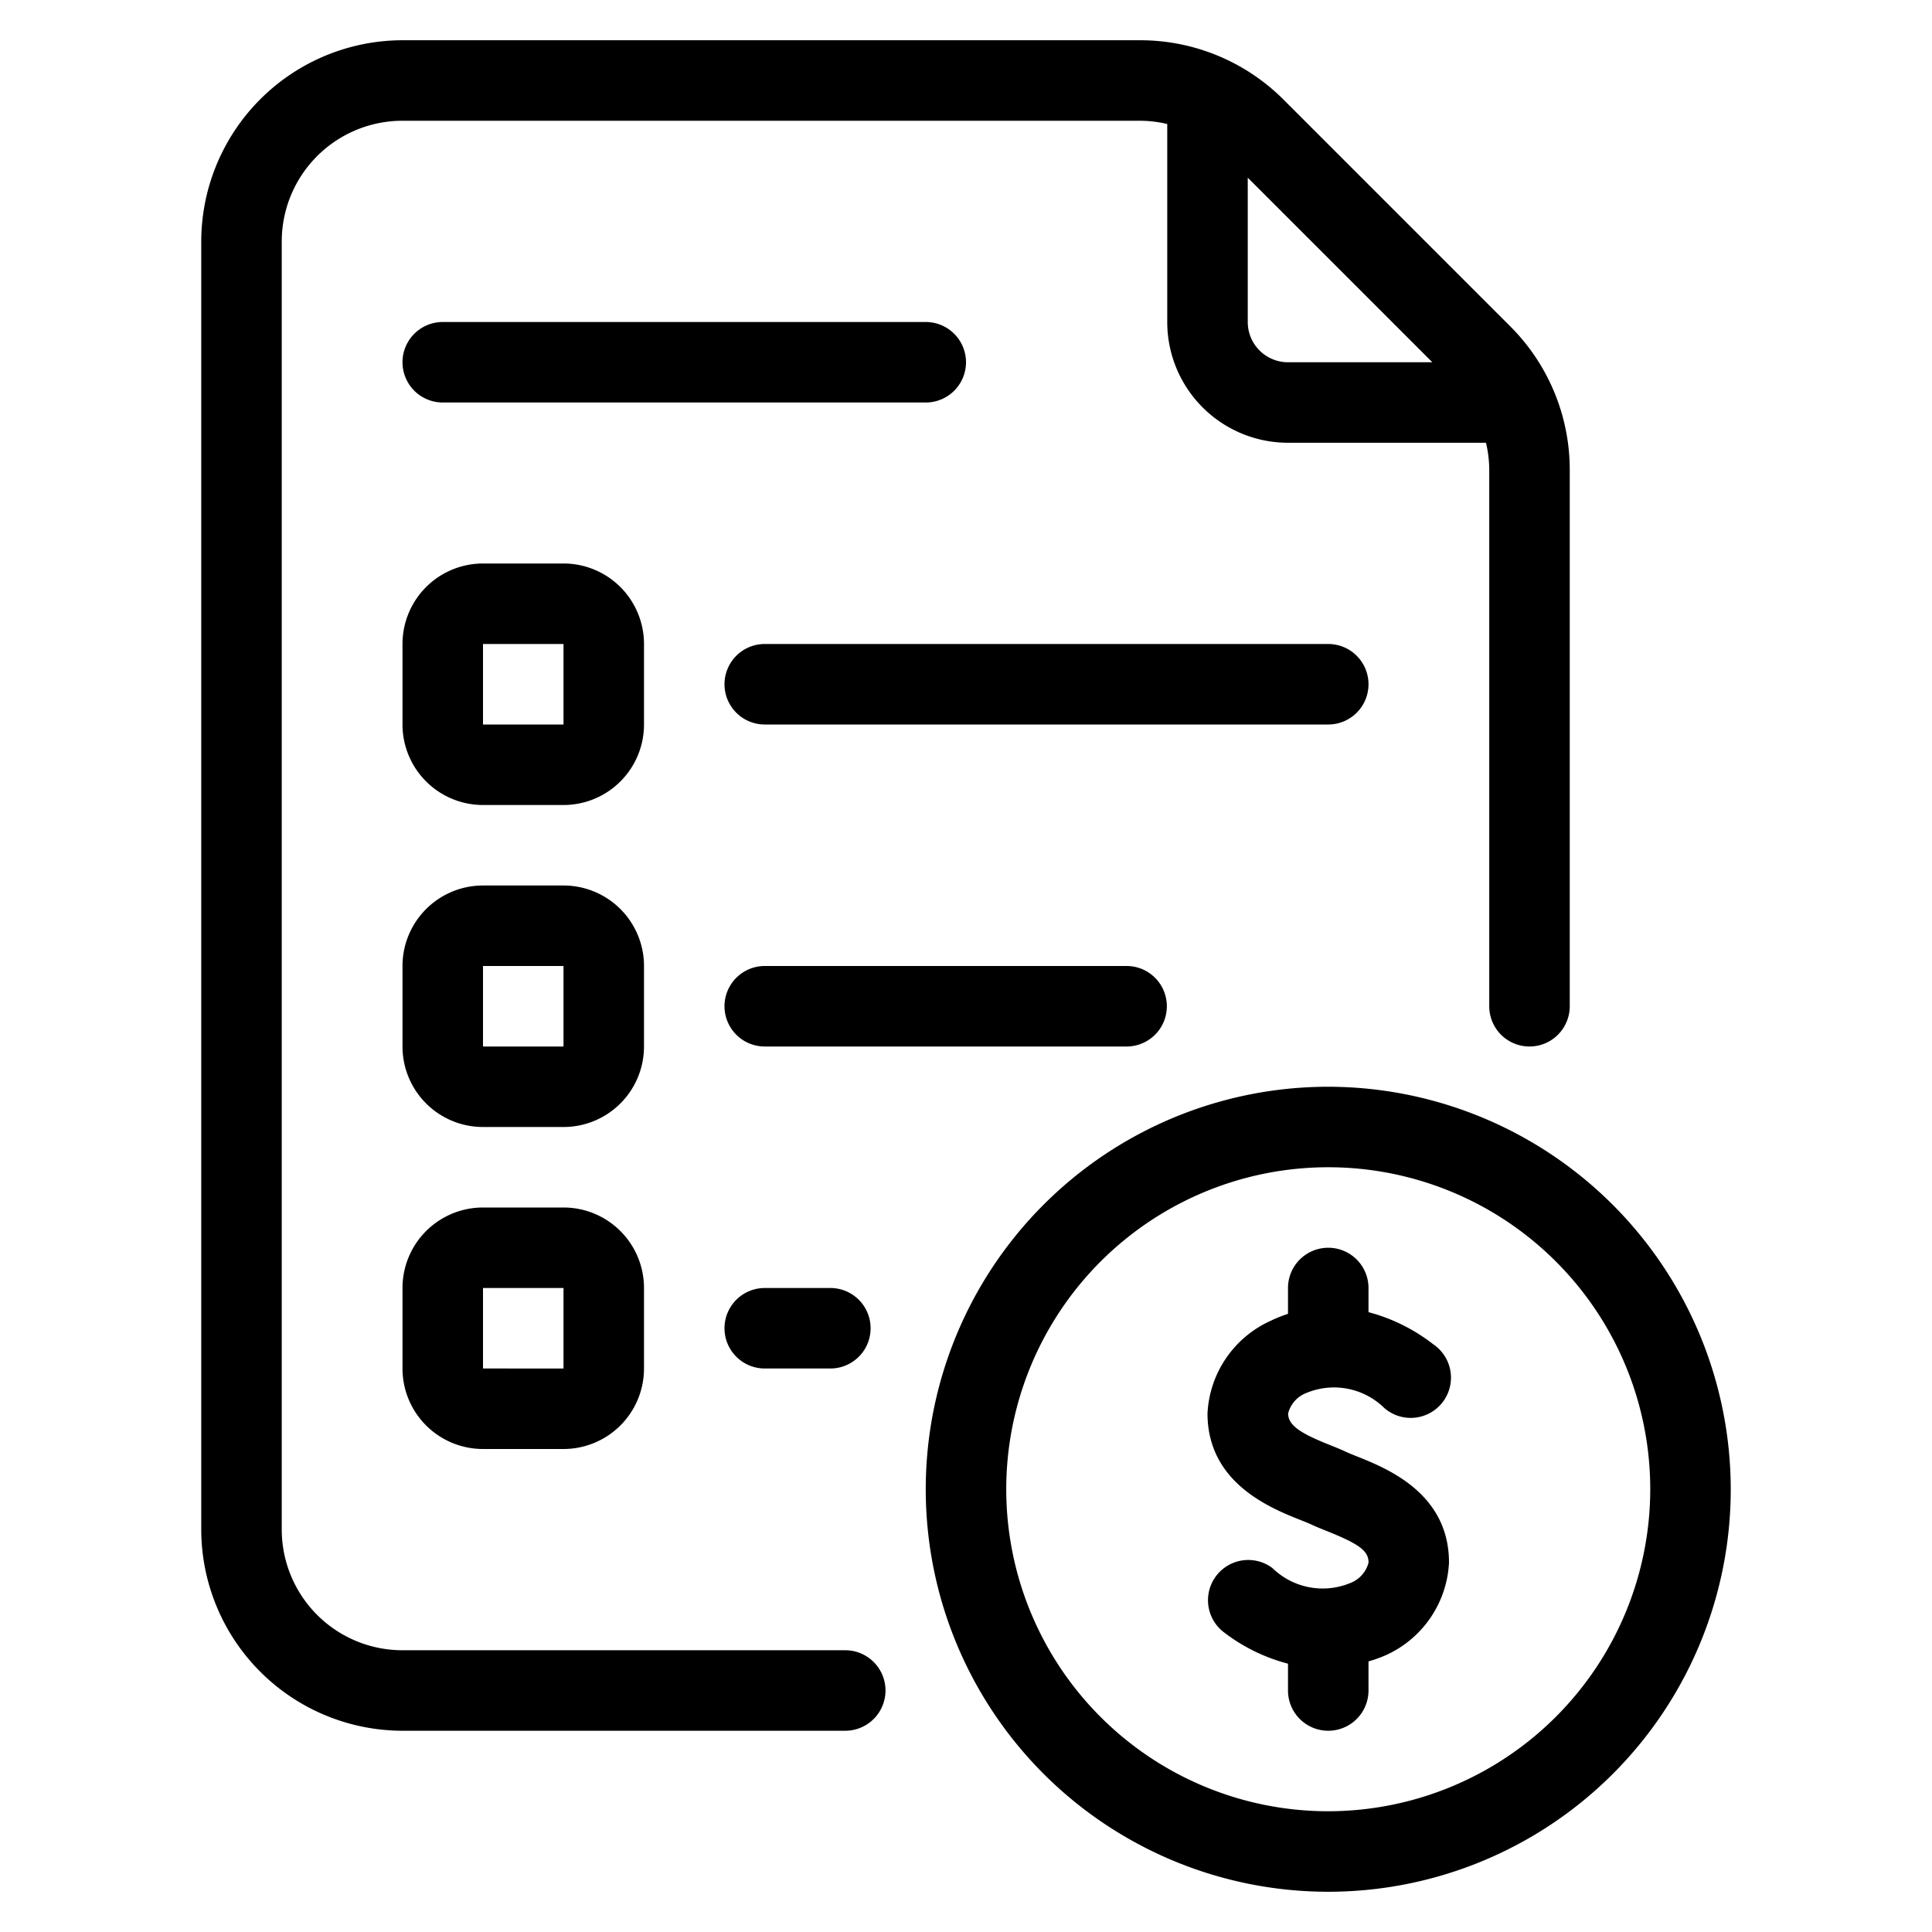
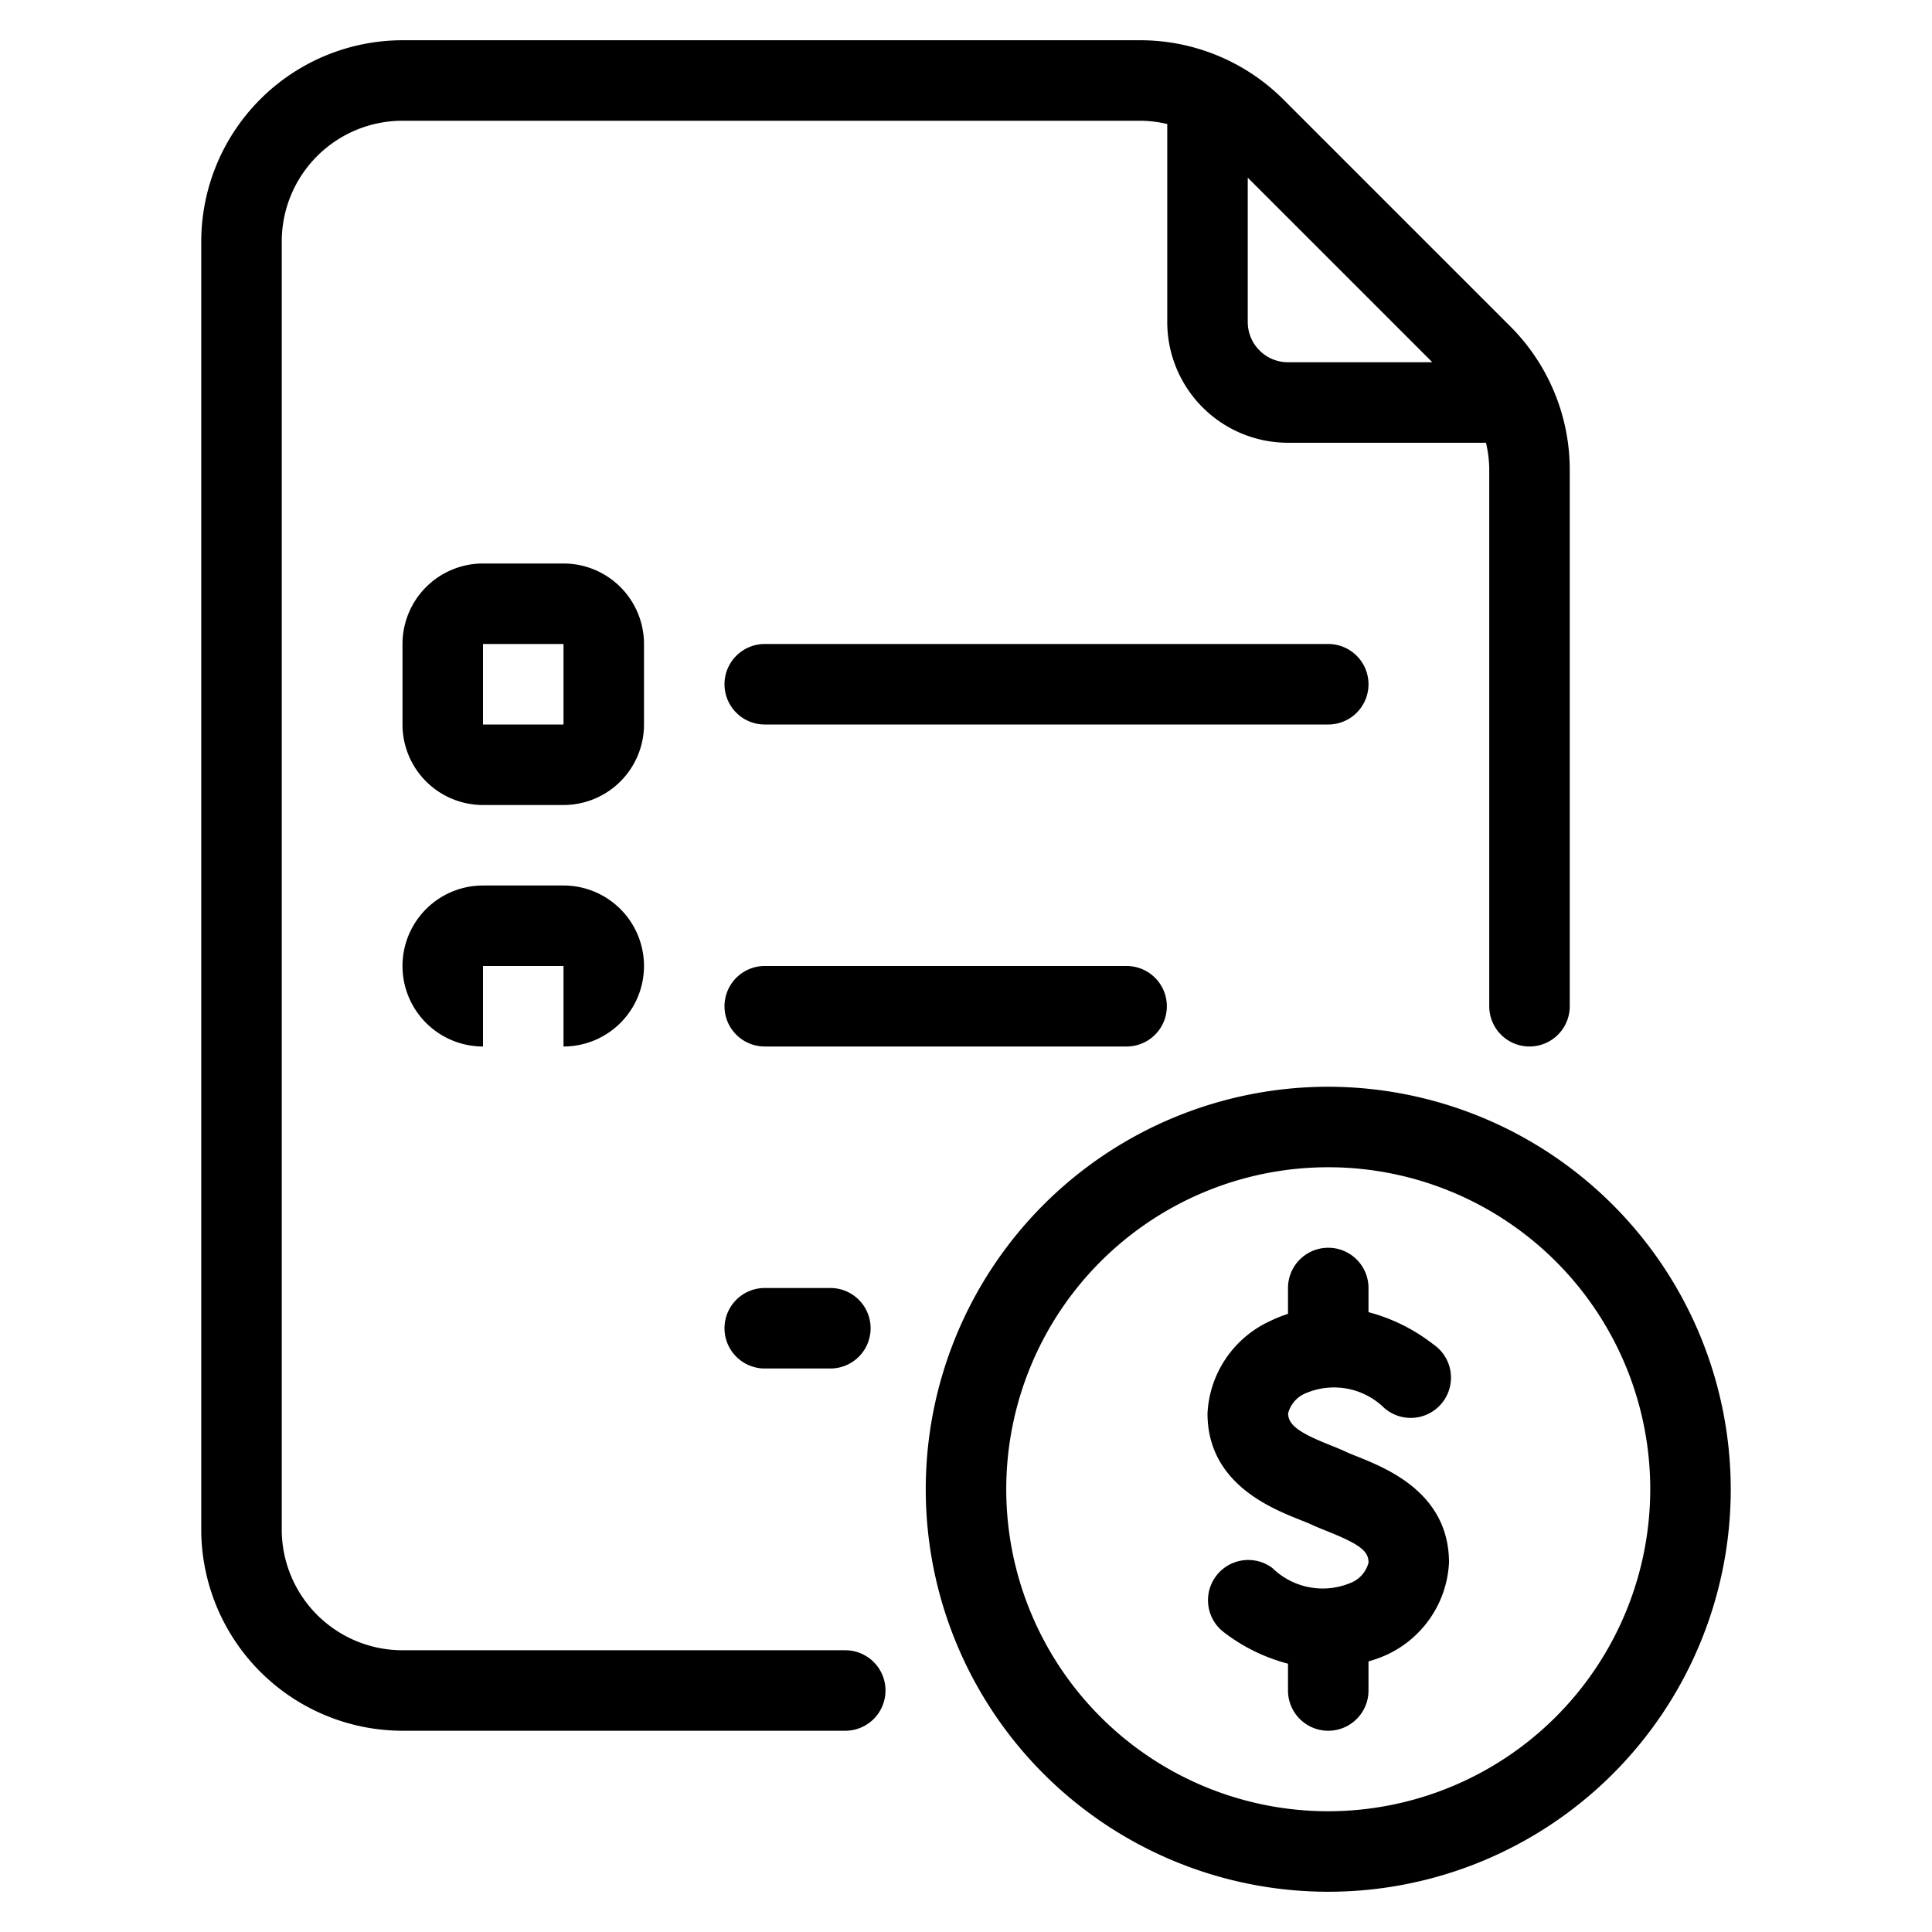
<svg xmlns="http://www.w3.org/2000/svg" id="Layer_1" data-name="Layer 1" viewBox="0 0 48 48" width="512" height="512">
  <path d="M33.723,36.188c-.111-.044-.213-.085-.3-.126s-.228-.1-.365-.154c-.7-.279-1.055-.478-1.055-.792a.743.743,0,0,1,.458-.51,1.785,1.785,0,0,1,1.931.375A1,1,0,1,0,35.611,33.4,4.479,4.479,0,0,0,34,32.6V32a1,1,0,0,0-2,0v.642a3.349,3.349,0,0,0-.424.17A2.669,2.669,0,0,0,30,35.116c0,1.728,1.563,2.351,2.314,2.65.1.04.191.075.265.11.118.055.253.109.4.168.8.322,1.022.489,1.022.778a.743.743,0,0,1-.459.51,1.79,1.79,0,0,1-1.93-.375,1,1,0,0,0-1.222,1.583A4.462,4.462,0,0,0,32,41.334V42a1,1,0,0,0,2,0v-.723a3.381,3.381,0,0,0,.423-.151A2.668,2.668,0,0,0,36,38.822C36,37.1,34.462,36.484,33.723,36.188Z" />
  <path d="M33,27A10,10,0,1,0,43,37,10.011,10.011,0,0,0,33,27Zm0,18a8,8,0,1,1,8-8A8.009,8.009,0,0,1,33,45Z" />
  <path d="M16,16a2,2,0,0,0-2-2H12a2,2,0,0,0-2,2v2a2,2,0,0,0,2,2h2a2,2,0,0,0,2-2Zm-4,2V16h2v2Z" />
-   <path d="M16,24a2,2,0,0,0-2-2H12a2,2,0,0,0-2,2v2a2,2,0,0,0,2,2h2a2,2,0,0,0,2-2Zm-4,2V24h2v2Z" />
-   <path d="M14,30H12a2,2,0,0,0-2,2v2a2,2,0,0,0,2,2h2a2,2,0,0,0,2-2V32A2,2,0,0,0,14,30Zm-2,4V32h2v2Z" />
+   <path d="M16,24a2,2,0,0,0-2-2H12a2,2,0,0,0-2,2a2,2,0,0,0,2,2h2a2,2,0,0,0,2-2Zm-4,2V24h2v2Z" />
  <path d="M21,41H10a3,3,0,0,1-3-3V6a3,3,0,0,1,3-3H28.34a2.988,2.988,0,0,1,.66.081V8a3,3,0,0,0,3,3h4.919a2.988,2.988,0,0,1,.081.66V25a1,1,0,0,0,2,0V11.66a5.035,5.035,0,0,0-1.463-3.537l-5.66-5.66A5.035,5.035,0,0,0,28.34,1H10A5.006,5.006,0,0,0,5,6V38a5.006,5.006,0,0,0,5,5H21a1,1,0,0,0,0-2ZM35.586,9H32a1,1,0,0,1-1-1V4.414Z" />
-   <path d="M24,9a1,1,0,0,0-1-1H11a1,1,0,0,0,0,2H23A1,1,0,0,0,24,9Z" />
  <path d="M34,17a1,1,0,0,0-1-1H19a1,1,0,0,0,0,2H33A1,1,0,0,0,34,17Z" />
  <path d="M28.99,25a1,1,0,0,0-1-1H19a1,1,0,0,0,0,2h8.99A1,1,0,0,0,28.99,25Z" />
  <path d="M19,32a1,1,0,0,0,0,2h1.63a1,1,0,0,0,0-2Z" />
</svg>